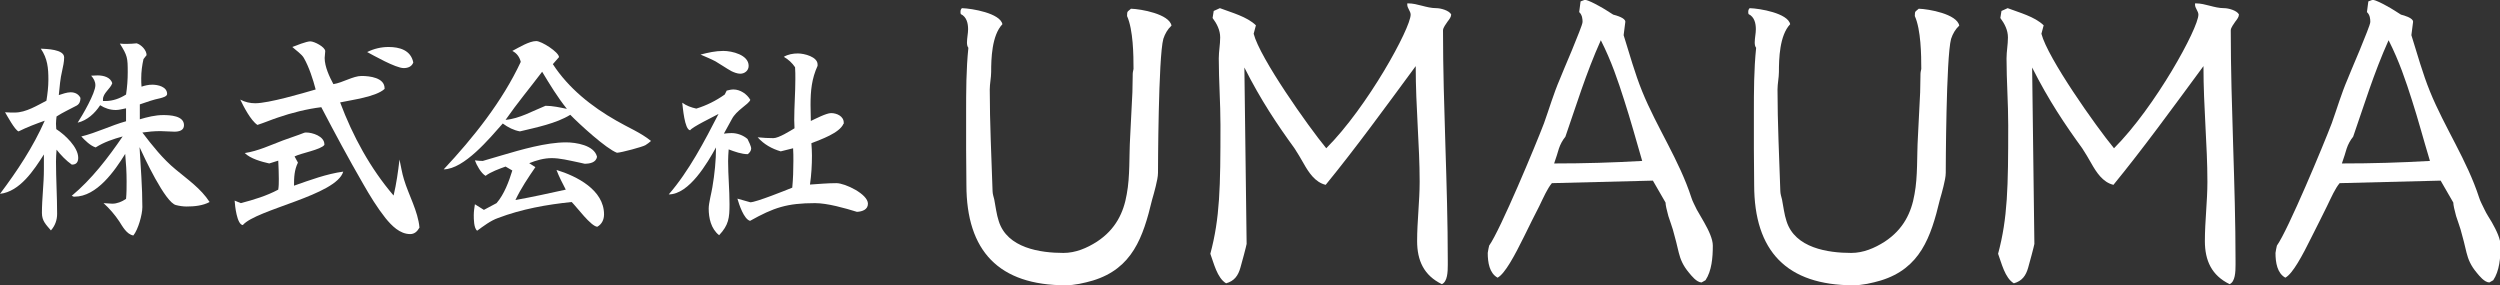
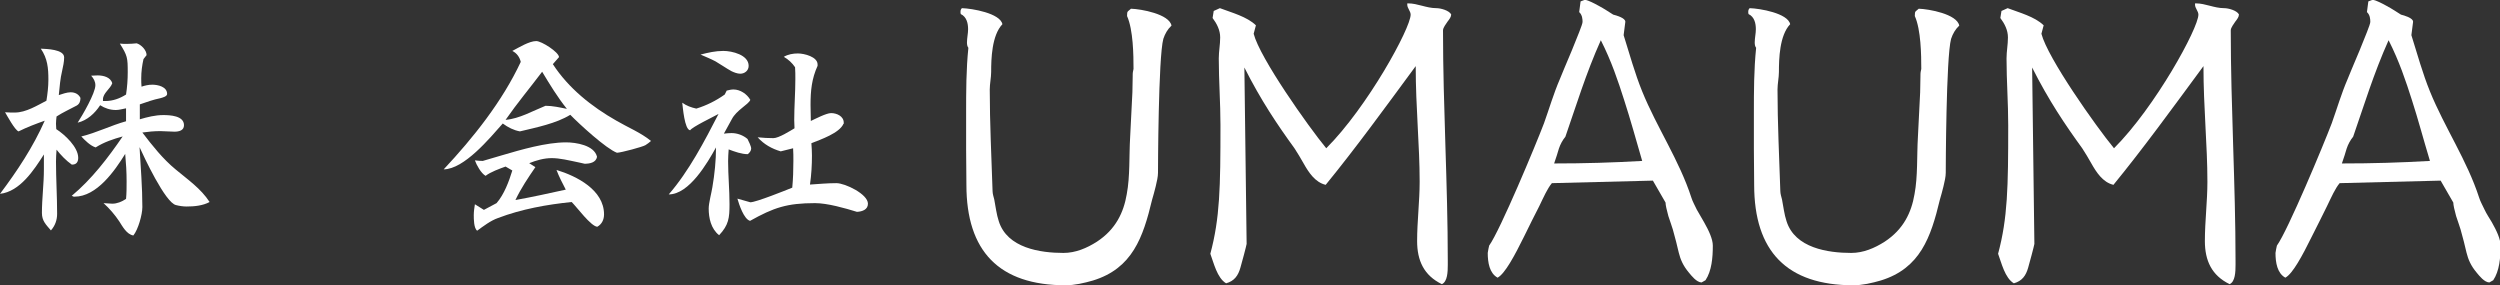
<svg xmlns="http://www.w3.org/2000/svg" version="1.1" id="レイヤー_1" x="0px" y="0px" viewBox="0 0 888.6 101.3" style="enable-background:new 0 0 888.6 101.3;" xml:space="preserve">
  <rect x="0" y="0" width="888.6" height="101.3" fill="#333333" stroke="none" />
  <style type="text/css">
	.st0{fill:#FFFFFF;}
</style>
  <g>
    <g>
      <path class="st0" d="M15.6,54.9c-3.5,5.5-8.5,13.2-15.6,14c6.1-8.1,11.8-16.7,15.9-26c-3.1,1.1-6.3,2.3-9.3,3.8    c-1.3-0.4-4.2-5.8-4.8-6.8C3,40,4.1,40,5.3,40c3.9,0,7.9-2.5,11.2-4.2c0.4-2.5,0.7-5,0.7-7.5c0-4.1-0.3-7.5-2.7-11    c2,0.1,8.3,0.2,8.3,3.1c0,1.7-0.4,3.2-0.7,4.7c-0.7,2.9-0.9,5.7-1.2,8.7c1.2-0.4,2.9-1,4.2-1c1.5,0,2.8,0.6,3.5,2    c0,1.1-0.3,2.1-1.3,2.7c-2.4,1.3-4.9,2.4-7.2,3.9c-0.1,0.9-0.2,1.7-0.2,2.6c0,0.6,0.1,1.3,0.1,1.9c3.1,2,7.8,6.4,7.8,10.2    c0,1.4-0.6,2.4-2.1,2.4c-0.1,0-0.1,0-0.2,0c-2-1.4-3.9-3.4-5.4-5.3c-0.1,1.4-0.2,2.8-0.2,4.2c0,6.2,0.4,12.4,0.4,18.6    c0,2.2-0.7,4.2-2.2,5.9c-1.8-2.1-3.2-3.4-3.2-6.2c0-5.2,0.7-10.3,0.7-15.5V54.9z M25.5,69.6c7.1-5.9,12.9-13.5,18.1-21.1    c-3.3,0.9-6.6,2-9.6,3.9c-1.9-0.6-3.8-2.5-5.1-3.9c5.4-1.3,10.5-3.9,15.9-5.4v-4.6c-1.2,0.2-2.4,0.6-3.6,0.6c-2,0-3.9-0.6-5.6-1.7    c-1.9,2.9-4.6,5.4-8,6.2c1.7-2.6,6.3-10.5,6.3-13.3c0-1.3-0.6-2.4-1.5-3.4c0.8,0,1.5-0.1,2.3-0.1c2,0,4.6,0.6,5.2,2.8    c-0.7,2-3.3,3.5-3.3,5.7v0.1v0.5c0.3,0,0.7,0,1,0c2.5,0,5-0.9,7.2-2.3c0.4-2.6,0.6-5.3,0.6-7.9c0-5.2-0.1-5.9-2.8-10.2    c0.9,0.1,1.7,0.1,2.5,0.1c1.2,0,2.4-0.1,3.5-0.2c1.6,0.5,3.5,2.4,3.5,4.2L51,21c-0.5,2.2-0.8,4.5-0.8,6.8c0,1,0,2,0.1,3    c1.2-0.4,2.5-0.7,3.8-0.7c2,0,5.3,0.7,5.3,3.3c0,0.9-1.7,1.3-2.4,1.5c-2.5,0.5-5,1.4-7.3,2.2v5.3c2.7-0.8,5.5-1.5,8.3-1.5    c2.4,0,7.4,0.2,7.4,3.6c0,1.9-1.8,2.3-3.4,2.3c-1.7,0-3.3-0.2-5-0.2c-2.2,0-4.3,0.2-6.4,0.5c3.5,4.6,7.3,9.4,11.8,13.1    c4.3,3.6,9,6.8,12.1,11.6c-2.4,1.3-5.4,1.6-8.2,1.6c-1.1,0-2.6-0.2-3.7-0.5C58.8,72.2,51,55.4,49.6,52.3c0.4,7.1,1,14.2,1,21.3    c0,2.7-1.5,8-3.2,10.1c-2.4-0.4-3.9-3.3-5-5c-1.6-2.4-3.5-4.6-5.6-6.5c1,0,2,0.2,3.1,0.2c1.7,0,3.4-0.7,4.9-1.7    c0.2-2,0.2-4.2,0.2-6.2c0-3.3-0.2-6.6-0.5-9.8c-3.7,6-10.1,15.2-18,15.2c-0.1,0-0.2,0-0.3,0L25.5,69.6z" />
    </g>
    <g>
-       <path class="st0" d="M105.9,57.8c-1.3,2.6-1.4,5.3-1.4,8.2c5.7-2,11.6-4.2,17.5-5c-2.4,8.4-30.9,13.4-35.7,19    c-2.1-0.2-2.8-6.9-2.9-8.7l2.2,0.9c4.6-1.2,9.2-2.6,13.3-4.8c0.2-1.3,0.2-2.5,0.2-3.8c0-2.2-0.1-4.3-0.2-6.5l-3.2,1    C93,57.5,89,56.4,87,54.4c4.7-0.7,9.1-2.8,13.6-4.5c2.4-0.9,5-1.7,7.5-2.7c0.2-0.1,0.5-0.1,0.8-0.1c2.1,0,6.4,1.3,6.4,4.2    c0,0.1,0,0.2,0,0.2c-1.2,1.7-8.2,2.9-10.6,4.1L105.9,57.8z M145.8,83.2c-3.7,0-6.6-3-8.8-5.7c-3-3.8-5.5-7.9-7.9-12.1    c-5.2-9-10.1-18.1-14.9-27.3c-5,0.6-10.6,2-15.5,3.7c-2.4,0.8-4.7,1.8-7.2,2.6c-2.4-1.6-4.9-6.5-6.1-9c1.7,0.9,3.5,1.3,5.3,1.3    c4.8,0,16.7-3.5,21.5-4.9c-0.9-3.5-2.4-8.1-4.2-11.2c-0.7-1.3-2.9-2.8-4.1-3.9c1.3-0.5,5-2,6.4-2c1.4,0,5.3,2,5.3,3.5    c0,0.8-0.2,1.6-0.2,2.4c0,3.1,1.7,6.7,3.1,9.3c3.3-0.5,7-2.9,10-2.9c2.9,0,8.2,0.6,8.2,4.4c0,0.1,0,0.2,0,0.2    c-3,2.8-11.6,3.9-15.8,4.8c4.5,12,10.7,23.4,19,33.1c1-4.2,1.6-8.5,2.1-12.8c0.5,2.3,0.9,4.9,1.6,7.1c1.6,5.4,5,11.3,5.5,17.1    C148.3,82.3,147.3,83.2,145.8,83.2z M143.5,24.2c-2.9,0-10.9-4.6-13-5.7c2.4-1.2,5-1.8,7.6-1.8c3.9,0,7.9,1.1,8.8,5.5    C146.4,23.6,145.1,24.2,143.5,24.2z" />
-     </g>
+       </g>
    <g>
      <path class="st0" d="M196.5,22.8c5.6,8.6,13.8,15.1,22.6,20.1c4.1,2.4,8.6,4.2,12.3,7.2c-0.6,0.5-1.3,1.1-2,1.5    c-1,0.6-8.4,2.6-10.1,2.7c-3.8-1.4-13.4-10.2-16.6-13.5c-5,3.1-12.1,4.5-17.9,5.9c-2.2-0.4-4.2-1.4-6.1-2.8    c-4.7,5.3-13.7,16.2-21,16.3C168.2,49,178.5,36.1,185.1,22c-0.4-1.7-1.4-3.1-3-3.9c2.3-1.2,6-3.5,8.5-3.5c1.9,0,8,3.9,8.1,5.7    L196.5,22.8z M176.5,72.2c2.7-3.1,4.4-7.7,5.6-11.6l-2.4-1.4c-2.2,0.8-5.3,1.9-7.1,3.3c-1.6-0.9-3.2-3.8-3.8-5.5    c0.9,0.1,1.8,0.2,2.8,0.2l6.8-2c6.8-2,15.7-4.6,22.8-4.6c3.5,0,10,1,11,5.1c-0.3,2.1-2.6,2.5-4.4,2.5c-0.2,0-2.4-0.6-2.7-0.6    c-2.9-0.6-6.1-1.4-9-1.4c-2.8,0-5.5,0.8-8,1.8l2.2,1.4c-2.6,3.8-5.1,7.5-7.1,11.7c6.1-1.1,12-2.4,17.9-3.7c-1.2-2.3-2.4-4.6-3.3-7    c7.2,2.2,16.9,7.1,16.9,15.8c0,1.9-0.8,3.5-2.4,4.4c-2.3-0.2-7.2-6.9-9.1-8.8c-8.8,0.9-17.8,2.5-26.2,5.7    c-2.6,0.9-5.2,2.9-7.4,4.5c-1.2-0.9-1.2-4.2-1.2-5.5c0-1.3,0.2-2.7,0.4-3.9l3.2,2L176.5,72.2z M192.7,25.5    c-4.3,5.7-8.9,11.2-13,17.1c4.9-0.4,9.7-3.2,14.2-5c2.5,0,5.2,0.6,7.6,1.1C198.2,34.6,195.4,30,192.7,25.5z" />
    </g>
    <g>
      <path class="st0" d="M257.3,47.5c0.9-0.1,1.7-0.2,2.7-0.2c2.1,0,4.2,0.8,5.7,2.1c0.4,0.8,1.3,2.6,1.3,3.4c0,0.8-0.6,1.5-1.2,2    c-2.2,0-4.7-0.9-6.8-1.7c-0.1,1.4-0.2,2.8-0.2,4.2c0,5.1,0.5,10.1,0.5,15.3c0,4.9-0.3,7.4-3.7,11c-2.9-2.3-3.7-6.1-3.7-9.5    c0-1.9,1-5.6,1.3-7.5c0.8-4.7,1.3-9.5,1.3-14.2c-3,5.4-9.5,16.7-16.8,16.7c7.2-8.3,12.7-18.9,17.7-28.6c-2,1.1-9.3,4.6-10.1,5.8    c-2-0.2-2.6-8.3-2.8-9.8c1.5,1.1,3.2,1.7,5,2.1c3.6-1.1,7-2.8,10.1-5l0.7-1.4c0.7-0.2,1.7-0.4,2.4-0.4c2.4,0,4.8,1.6,6,3.7    c-0.7,1.7-4.9,3.6-6.6,6.9L257.3,47.5z M257.1,18.1c3.1,0,9,1.4,9,5.3c0,1.7-1.4,2.8-3,2.8c-1,0-2.3-0.5-3.1-0.9    c-2-1.1-3.8-2.4-5.7-3.5c-1.7-0.9-3.5-1.6-5.3-2.4C251.7,18.7,254.3,18.1,257.1,18.1z M299.8,44c-1.4,3.3-8.1,5.6-11.4,6.9    c0.1,1.5,0.2,2.9,0.2,4.4c0,3.4-0.2,6.8-0.7,10.3c3.1-0.2,6.2-0.5,9.4-0.5c3.1,0,11.2,3.9,11.2,7.3c0,2.1-2,2.8-3.9,2.9    c-4.2-1.3-10.5-3.1-14.9-3.1c-10,0-14.7,1.6-23.1,6.3c-2.2-0.6-3.9-5.8-4.5-7.9c0.4,0.1,4.6,1.3,4.6,1.3c2,0,12.7-4.3,14.9-5.2    c0.3-3.1,0.4-6.4,0.4-9.5c0-1.5,0-3-0.1-4.5l-4.4,1.1c-3.1-0.9-6-2.5-8.2-5c1.9,0.2,3.8,0.3,5.6,0.3c1.9,0,6-2.6,7.5-3.5    c0-0.9-0.1-1.9-0.1-2.9c0-4.9,0.4-9.8,0.4-14.6c0-1.4,0-2.8-0.1-4.2c-1-1.5-2.4-2.8-4-3.7c1.5-0.9,3.3-1.2,5-1.2    c2.3,0,7,1.2,7,3.9c0,0.1,0,0.1,0,0.2v0.3c-2.1,4.6-2.5,8.9-2.5,13.9c0,1.9,0.1,3.9,0.1,5.7c1.5-0.7,5.5-2.8,7.2-2.8    c2,0,4.5,1.1,4.5,3.4v0.1V44z" />
    </g>
    <g>
      <path class="st0" d="M402.5,32.8l0.1-5.4c0-2.2,0.1-1.6,0.3-2.9c0-4.9-0.1-13.9-2.3-18.8c0.1-1.8-0.1-1.3,1.4-2.6    c3.6,0.1,13.6,1.9,14.4,6c-1.4,1.3-2.3,2.9-2.9,4.7c-1.8,6.5-1.9,46.7-1.9,47.6c0,1.4-0.4,3.1-0.8,4.8c-0.4,1.7-0.9,3.4-1.3,4.8    c-3.2,13.4-7,24.4-21,28.7c-3.1,0.9-6.6,1.7-9.7,1.7c-23.7,0-35.3-12.1-35.3-35.7c0-4.3-0.1-8.6-0.1-12.7V40c0-7.5,0-15.2,0.8-23    c-0.4-0.5-0.5-1.2-0.5-1.9c0-1.6,0.4-3.2,0.4-4.7c0-2.1-0.5-4.4-2.6-5.4c-0.1-0.3-0.1-0.5-0.1-0.8c0-0.5,0.1-0.9,0.5-1.3    c3.6,0.1,13.6,1.8,14.4,5.7c-3.8,4-4,12.3-4,17c0,1.9-0.5,4.2-0.5,6.2c0,11.9,0.6,24,1,36.1c0,1,0.4,2.2,0.6,3    c0.5,2.6,0.8,5.3,1.6,7.7c3,9.6,14.8,11.3,23,11.3c4.3,0,8.3-1.7,11.9-4c6.7-4.4,9.5-10.4,10.6-16.9c1.2-6.4,0.8-13.5,1.2-20.2    L402.5,32.8z" />
    </g>
    <g>
      <path class="st0" d="M515.8,5.2c0,0.8-0.6,1.6-1.3,2.5c-0.5,0.8-1.6,2.1-1.6,3.1c0,27.2,1.7,54.6,1.7,81.9c0,0.4,0,0.9,0,1.4    c0,2.5-0.1,6-2.1,6.9c-6.4-3.1-8.8-8.4-8.8-15.3c0-7.1,0.9-14.1,0.9-21.1c0-13.1-1.4-26.2-1.4-41.1c-11.2,15.2-21.3,29.1-32,42.2    c-3.8-0.9-6.1-4.5-7.9-7.7c-1-1.8-2.1-3.6-3.2-5.3c-6.1-8.4-11.9-17-17.8-28.7l0.8,62.7c0,0.3-1.9,7.5-2.2,8.4    c-0.8,2.9-2.2,4.8-5.1,5.6c-3.2-1.9-4.4-7.3-5.6-10.5c3.4-12.7,3.6-23.5,3.6-45.7c0-7.9-0.6-15.8-0.6-23.7c0-2.6,0.5-4.9,0.5-7.5    c0-2.6-1.2-4.9-2.7-6.9l0.4-2.5l2.2-1c4.2,1.6,9.6,3,12.8,6.1l-0.8,3c2.2,8.6,19.3,32.8,25.8,40.7c14.7-14.7,30-42.7,30-47.5    c0-1.2-1.2-2.3-1.2-3.5c0-0.3,0-0.4,0-0.5h0.3c3.4,0,6.5,1.7,10,1.7c1.6,0,4.5,0.8,5.3,2.2V5.2z" />
    </g>
    <g>
      <path class="st0" d="M604.8,100.4c-1.8-0.1-3.5-2.3-4.5-3.5c-2.1-2.5-3-4.7-3.6-7.1c-0.6-2.5-1.2-5.1-2.1-8.2    c-0.3-0.8-0.9-2.9-1.6-4.8c-0.6-2.1-1-4-1-4.8l-4.5-7.8l-35.9,0.9c-1.6,1.9-2.9,4.9-4.5,8.2c-1.7,3.2-3.5,7-5.3,10.6    c-3.5,7.1-6.9,13.4-9.5,14.8c-2.9-1.6-3.5-5.4-3.5-8.8c0-0.3,0.4-2.2,0.5-2.6c3.9-5.4,16.7-36.1,19.5-43.5    c1.9-5.3,3.4-10.5,5.6-15.6c0.4-0.9,2.3-5.7,4.3-10.3c1.8-4.5,3.8-9.2,3.8-10.1c0-1-0.1-2.5-1.2-3.5l0.5-3.8l1.6-0.6    c1.3,0.3,3.1,1.2,4.9,2.2c1.9,1,3.8,2.3,5.1,3.1c1.2,0.3,4.3,1.2,4.3,2.5v0.1l-0.6,4.7c2.1,6.7,4,13.6,6.6,20    c5.2,12.8,13.2,24.5,17.5,37.8c0.4,1.3,1.2,2.7,1.9,4.2c0.8,1.4,1.7,3,2.6,4.5c1.7,3,3.1,6,3.1,8.3c0,4.3-0.4,9-2.6,12.3    L604.8,100.4z M577.3,35.6c-2.2-6.9-4.5-13.8-8.3-21.3c-5.3,11.8-8.8,23.4-12.6,34.3c-1,1.2-1.8,2.7-2.3,4.2    c-0.5,1.6-0.9,3.1-1.7,5.3c10.8,0,20.8-0.3,31.3-0.9C581.5,49.6,579.5,42.4,577.3,35.6z" />
    </g>
    <g>
      <path class="st0" d="M682.5,32.8l0.1-5.4c0-2.2,0.1-1.6,0.3-2.9c0-4.9-0.1-13.9-2.3-18.8c0.1-1.8-0.1-1.3,1.4-2.6    c3.6,0.1,13.6,1.9,14.4,6c-1.4,1.3-2.3,2.9-2.9,4.7c-1.8,6.5-1.9,46.7-1.9,47.6c0,1.4-0.4,3.1-0.8,4.8c-0.4,1.7-0.9,3.4-1.3,4.8    c-3.2,13.4-7,24.4-21,28.7c-3.1,0.9-6.6,1.7-9.7,1.7c-23.7,0-35.3-12.1-35.3-35.7c0-4.3-0.1-8.6-0.1-12.7V40c0-7.5,0-15.2,0.8-23    c-0.4-0.5-0.5-1.2-0.5-1.9c0-1.6,0.4-3.2,0.4-4.7c0-2.1-0.5-4.4-2.6-5.4c-0.1-0.3-0.1-0.5-0.1-0.8c0-0.5,0.1-0.9,0.5-1.3    c3.6,0.1,13.6,1.8,14.4,5.7c-3.8,4-4,12.3-4,17c0,1.9-0.5,4.2-0.5,6.2c0,11.9,0.6,24,1,36.1c0,1,0.4,2.2,0.6,3    c0.5,2.6,0.8,5.3,1.6,7.7c3,9.6,14.8,11.3,23,11.3c4.3,0,8.3-1.7,11.9-4c6.7-4.4,9.5-10.4,10.6-16.9c1.2-6.4,0.8-13.5,1.2-20.2    L682.5,32.8z" />
    </g>
    <g>
      <path class="st0" d="M795.8,5.2c0,0.8-0.6,1.6-1.3,2.5c-0.5,0.8-1.6,2.1-1.6,3.1c0,27.2,1.7,54.6,1.7,81.9c0,0.4,0,0.9,0,1.4    c0,2.5-0.1,6-2.1,6.9c-6.4-3.1-8.8-8.4-8.8-15.3c0-7.1,0.9-14.1,0.9-21.1c0-13.1-1.4-26.2-1.4-41.1c-11.2,15.2-21.3,29.1-32,42.2    c-3.8-0.9-6.1-4.5-7.9-7.7c-1-1.8-2.1-3.6-3.2-5.3c-6.1-8.4-11.9-17-17.8-28.7l0.8,62.7c0,0.3-1.9,7.5-2.2,8.4    c-0.8,2.9-2.2,4.8-5.1,5.6c-3.2-1.9-4.4-7.3-5.6-10.5c3.4-12.7,3.6-23.5,3.6-45.7c0-7.9-0.6-15.8-0.6-23.7c0-2.6,0.5-4.9,0.5-7.5    c0-2.6-1.2-4.9-2.7-6.9l0.4-2.5l2.2-1c4.2,1.6,9.6,3,12.8,6.1l-0.8,3c2.2,8.6,19.3,32.8,25.8,40.7c14.7-14.7,30-42.7,30-47.5    c0-1.2-1.2-2.3-1.2-3.5c0-0.3,0-0.4,0-0.5h0.3c3.4,0,6.5,1.7,10,1.7c1.6,0,4.5,0.8,5.3,2.2V5.2z" />
    </g>
    <g>
      <path class="st0" d="M884.8,100.4c-1.8-0.1-3.5-2.3-4.5-3.5c-2.1-2.5-3-4.7-3.6-7.1c-0.6-2.5-1.2-5.1-2.1-8.2    c-0.3-0.8-0.9-2.9-1.6-4.8c-0.6-2.1-1-4-1-4.8l-4.5-7.8l-35.9,0.9c-1.6,1.9-2.9,4.9-4.5,8.2s-3.5,7-5.3,10.6    c-3.5,7.1-6.9,13.4-9.5,14.8c-2.9-1.6-3.5-5.4-3.5-8.8c0-0.3,0.4-2.2,0.5-2.6c3.9-5.4,16.7-36.1,19.5-43.5    c1.9-5.3,3.4-10.5,5.6-15.6c0.4-0.9,2.3-5.7,4.3-10.3c1.8-4.5,3.8-9.2,3.8-10.1c0-1-0.1-2.5-1.2-3.5l0.5-3.8l1.6-0.6    c1.3,0.3,3.1,1.2,4.9,2.2c1.9,1,3.8,2.3,5.1,3.1c1.2,0.3,4.3,1.2,4.3,2.5v0.1l-0.6,4.7c2.1,6.7,4,13.6,6.6,20    c5.2,12.8,13.2,24.5,17.5,37.8c0.4,1.3,1.2,2.7,1.9,4.2s1.7,3,2.6,4.5c1.7,3,3.1,6,3.1,8.3c0,4.3-0.4,9-2.6,12.3L884.8,100.4z     M857.3,35.6c-2.2-6.9-4.5-13.8-8.3-21.3c-5.3,11.8-8.8,23.4-12.6,34.3c-1,1.2-1.8,2.7-2.3,4.2c-0.5,1.6-0.9,3.1-1.7,5.3    c10.8,0,20.8-0.3,31.3-0.9C861.4,49.6,859.5,42.4,857.3,35.6z" />
    </g>
  </g>
</svg>